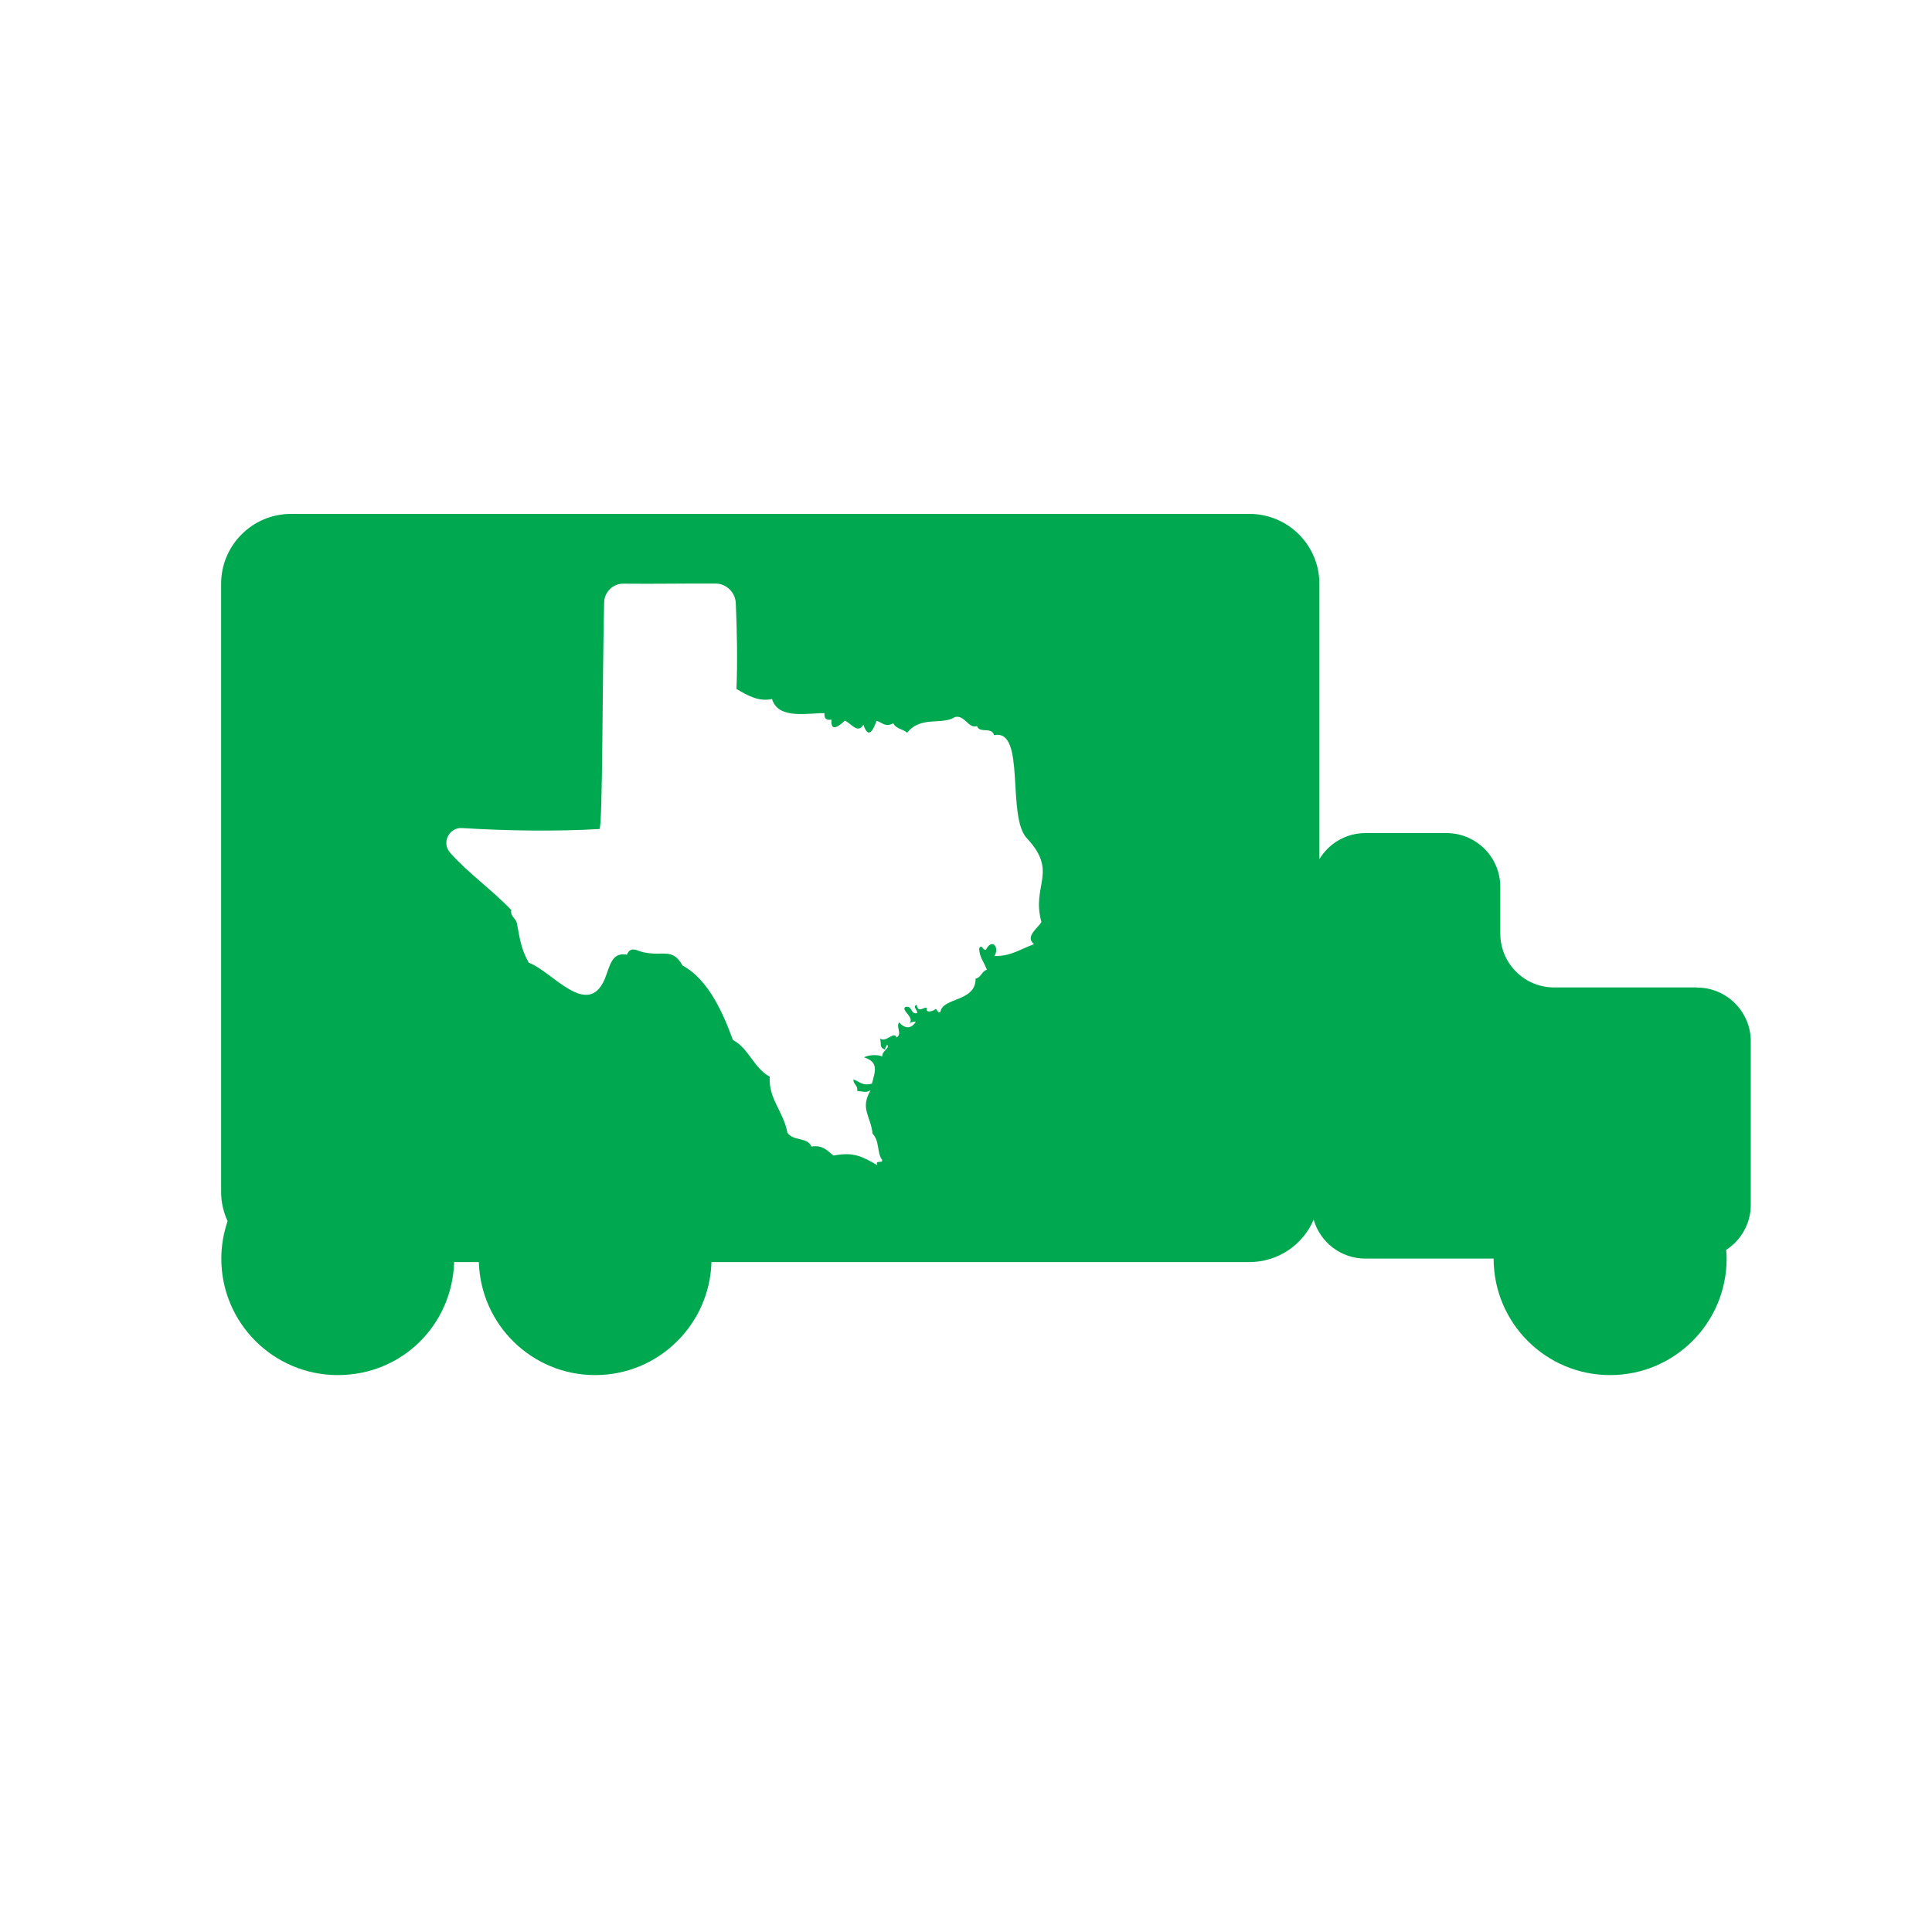
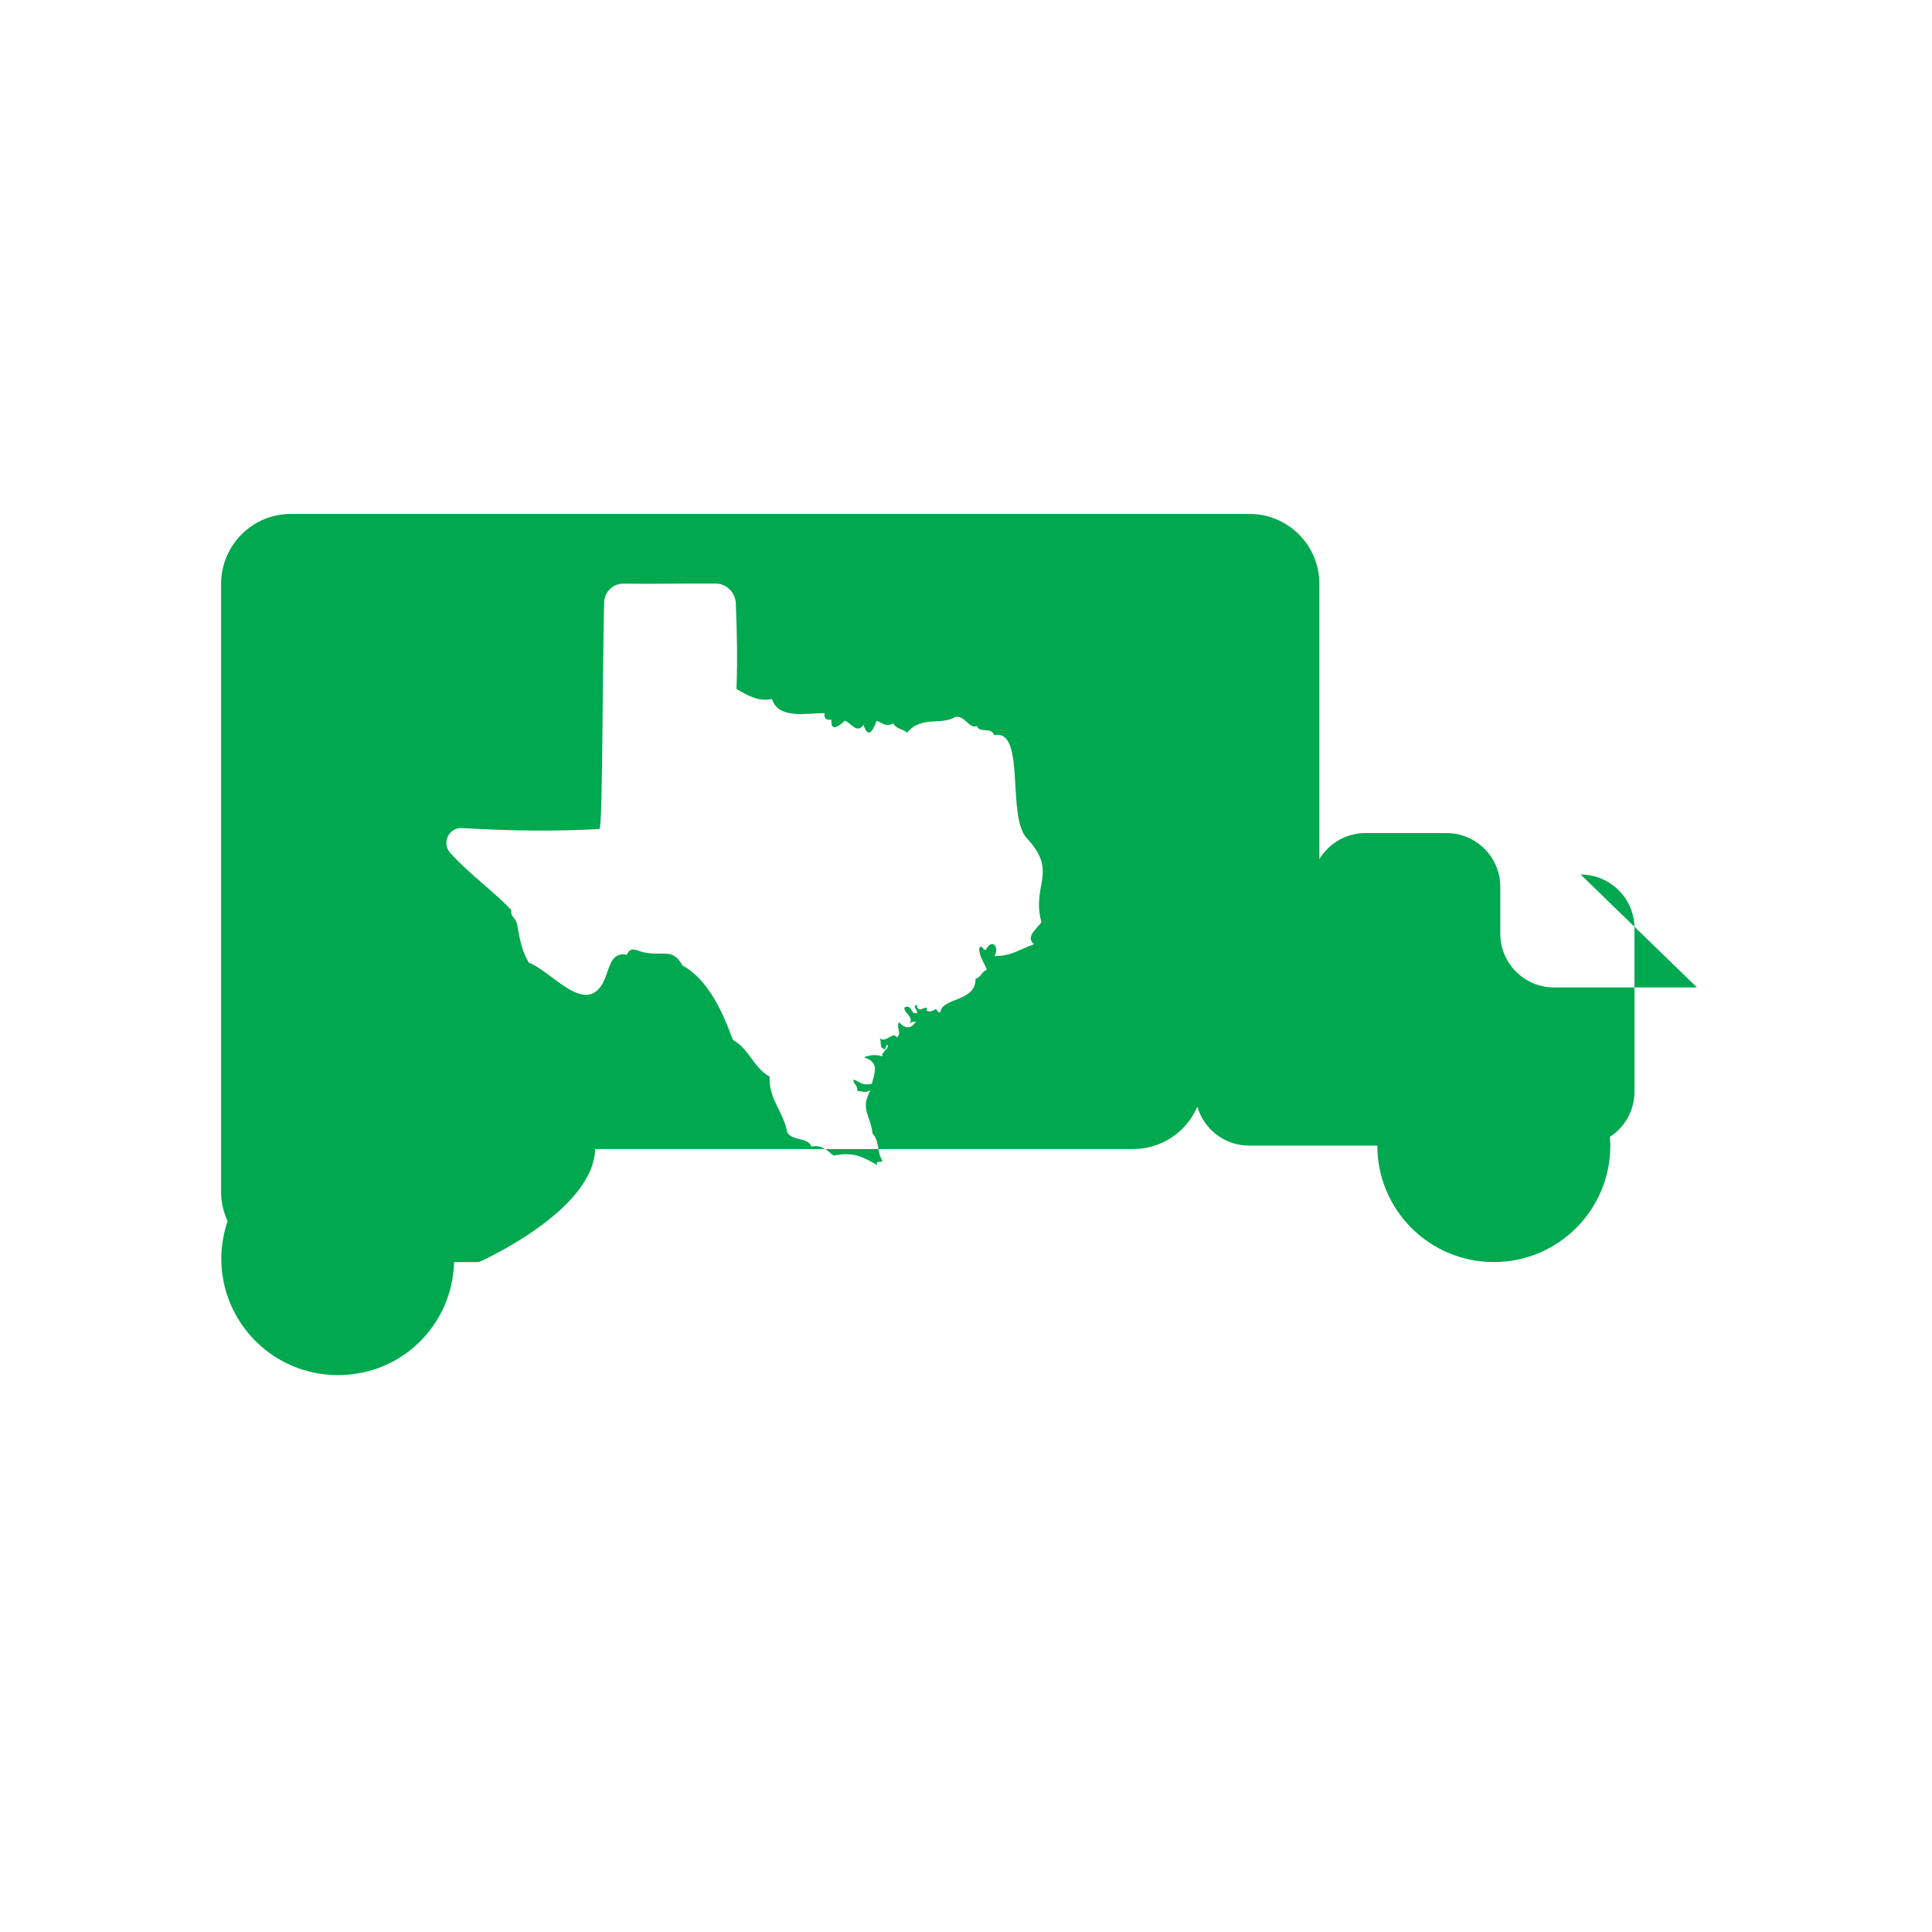
<svg xmlns="http://www.w3.org/2000/svg" id="a" viewBox="0 0 200 200">
  <defs>
    <style>.c{fill:#00a84f;}</style>
  </defs>
-   <path class="c" d="M175.67,102.22h-14.79c-3.08,0-5.57-2.5-5.57-5.57v-4.84c0-3.08-2.5-5.57-5.57-5.57h-8.39c-2.03,0-3.8,1.09-4.77,2.7v-28.51c0-3.99-3.24-7.23-7.23-7.23H30.12c-3.99,0-7.23,3.24-7.23,7.23v62.98c0,1.07.25,2.08.67,3-.41,1.22-.65,2.52-.65,3.88,0,6.66,5.4,12.06,12.06,12.06s11.85-5.21,12.04-11.7h2.56c.19,6.49,5.5,11.7,12.04,11.7s11.85-5.21,12.04-11.7h55.69c2.98,0,5.55-1.81,6.65-4.39.67,2.33,2.81,4.03,5.35,4.03h13.28c0,6.66,5.4,12.06,12.06,12.06s12.06-5.4,12.06-12.06c0-.3-.02-.6-.05-.9,1.53-.99,2.55-2.71,2.55-4.67v-16.92c0-3.08-2.5-5.57-5.57-5.57ZM107.8,95.46c-.36.62-1.72,1.49-.76,2.28-1.59.59-2.37,1.24-4.09,1.23.55-.98-.29-1.86-.89-.65-.34.09-.41-.66-.7-.14.04.92.44,1.28.8,2.21-.55.16-.58.8-1.17.92.03,2.44-3.43,1.91-3.64,3.46-.38.1-.26-.3-.53-.32.07.1-1.1.59-.87-.13-.33-.1-.93.61-1.05-.3-.5.17.13.55.04.86-.74.15-.44-.85-1.24-.63-.41.41,1.03,1.05.43,1.71.15-.14.38-.2.68-.21-.48.83-1.19.72-1.73.08-.37.51.36,1.17-.27,1.57-.27-.73-1.13.63-1.73.08.22.53-.13.96.57,1.18-.06-.28.15-.3.15-.53.45.31-.56.69-.46,1.23-.53-.21-1.39-.17-1.9.09,1.53.51,1.18,1.37.82,2.73-1.02.27-1.3-.26-1.92-.43,0,.55.49.56.4,1.19.62.03.84.22,1.38-.07-1.11,1.92,0,2.6.21,4.49.75.78.43,1.98.99,2.72.09.41-.79-.06-.49.54-1.58-.89-2.42-1.4-4.54-1-.63-.46-1.08-1.12-2.29-.93-.4-1-1.92-.54-2.49-1.44-.45-2.3-1.96-3.46-1.83-5.79-1.64-.89-2.18-2.95-3.81-3.8-.97-2.66-2.49-6.23-5.21-7.71-1.08-1.88-1.96-.92-4.04-1.37-.62-.12-1.34-.71-1.72.25-1.61-.3-1.76,1.2-2.3,2.53-1.79,4.14-5.45-.82-7.86-1.7-.76-1.32-.93-2.41-1.23-4.09-.15-.57-.71-.71-.58-1.36-1.99-2.1-4.45-3.81-6.33-5.93-.91-1.02-.14-2.64,1.23-2.56,4.68.29,9.77.36,14.22.1.34-.02.3-15.66.49-23.46.03-1.1.93-1.96,2.02-1.94,3.13.04,6.36-.03,9.51-.01,1.13,0,2.05.91,2.1,2.04.13,3.05.18,6.04.07,8.87,1.25.75,2.37,1.33,3.68,1.04.64,2.15,3.67,1.44,5.43,1.47-.05.54.19.76.72.66-.11,1.44.89.58,1.39.11.67.29,1.32,1.4,1.92.43.5,1.44.95.72,1.36-.41.68.21.87.68,1.74.26.26.57,1.01.59,1.43.97,1.43-1.79,3.57-.74,4.94-1.62,1.01-.27,1.42,1.26,2.29.93.25.8,1.51.03,1.77.95,3.35-.74,1.22,8.57,3.45,10.73,3.19,3.46.4,4.79,1.44,8.58Z" />
+   <path class="c" d="M175.67,102.22h-14.79c-3.08,0-5.57-2.5-5.57-5.57v-4.84c0-3.08-2.5-5.57-5.57-5.57h-8.39c-2.03,0-3.8,1.09-4.77,2.7v-28.51c0-3.99-3.24-7.23-7.23-7.23H30.12c-3.99,0-7.23,3.24-7.23,7.23v62.98c0,1.07.25,2.08.67,3-.41,1.22-.65,2.52-.65,3.88,0,6.66,5.4,12.06,12.06,12.06s11.85-5.21,12.04-11.7h2.56s11.85-5.21,12.04-11.7h55.69c2.98,0,5.55-1.81,6.65-4.39.67,2.33,2.81,4.03,5.35,4.03h13.28c0,6.66,5.4,12.06,12.06,12.06s12.06-5.4,12.06-12.06c0-.3-.02-.6-.05-.9,1.53-.99,2.55-2.71,2.55-4.67v-16.92c0-3.08-2.5-5.57-5.57-5.57ZM107.8,95.46c-.36.62-1.72,1.49-.76,2.28-1.59.59-2.37,1.24-4.09,1.23.55-.98-.29-1.86-.89-.65-.34.09-.41-.66-.7-.14.04.92.44,1.28.8,2.21-.55.16-.58.8-1.17.92.03,2.44-3.43,1.91-3.64,3.46-.38.1-.26-.3-.53-.32.07.1-1.1.59-.87-.13-.33-.1-.93.61-1.05-.3-.5.17.13.55.04.86-.74.15-.44-.85-1.24-.63-.41.41,1.03,1.05.43,1.71.15-.14.38-.2.68-.21-.48.83-1.19.72-1.73.08-.37.51.36,1.17-.27,1.57-.27-.73-1.13.63-1.73.08.22.53-.13.96.57,1.18-.06-.28.15-.3.15-.53.45.31-.56.69-.46,1.23-.53-.21-1.39-.17-1.9.09,1.53.51,1.18,1.37.82,2.73-1.02.27-1.3-.26-1.92-.43,0,.55.49.56.4,1.19.62.03.84.22,1.38-.07-1.11,1.92,0,2.6.21,4.49.75.78.43,1.98.99,2.72.09.41-.79-.06-.49.54-1.58-.89-2.42-1.4-4.54-1-.63-.46-1.08-1.12-2.29-.93-.4-1-1.92-.54-2.49-1.44-.45-2.3-1.96-3.46-1.83-5.79-1.64-.89-2.18-2.95-3.81-3.8-.97-2.66-2.49-6.23-5.21-7.71-1.08-1.88-1.96-.92-4.04-1.37-.62-.12-1.34-.71-1.72.25-1.61-.3-1.76,1.2-2.3,2.53-1.79,4.14-5.45-.82-7.86-1.7-.76-1.32-.93-2.41-1.23-4.09-.15-.57-.71-.71-.58-1.36-1.99-2.1-4.45-3.81-6.33-5.93-.91-1.02-.14-2.64,1.23-2.56,4.68.29,9.77.36,14.22.1.34-.02.3-15.66.49-23.46.03-1.1.93-1.96,2.02-1.94,3.13.04,6.36-.03,9.51-.01,1.13,0,2.05.91,2.1,2.04.13,3.05.18,6.04.07,8.87,1.25.75,2.37,1.33,3.68,1.04.64,2.15,3.67,1.44,5.43,1.47-.05.54.19.76.72.66-.11,1.44.89.58,1.39.11.67.29,1.32,1.4,1.92.43.5,1.44.95.72,1.36-.41.68.21.87.68,1.74.26.26.57,1.01.59,1.43.97,1.43-1.79,3.57-.74,4.94-1.62,1.01-.27,1.42,1.26,2.29.93.25.8,1.51.03,1.77.95,3.35-.74,1.22,8.57,3.45,10.73,3.19,3.46.4,4.79,1.44,8.58Z" />
</svg>